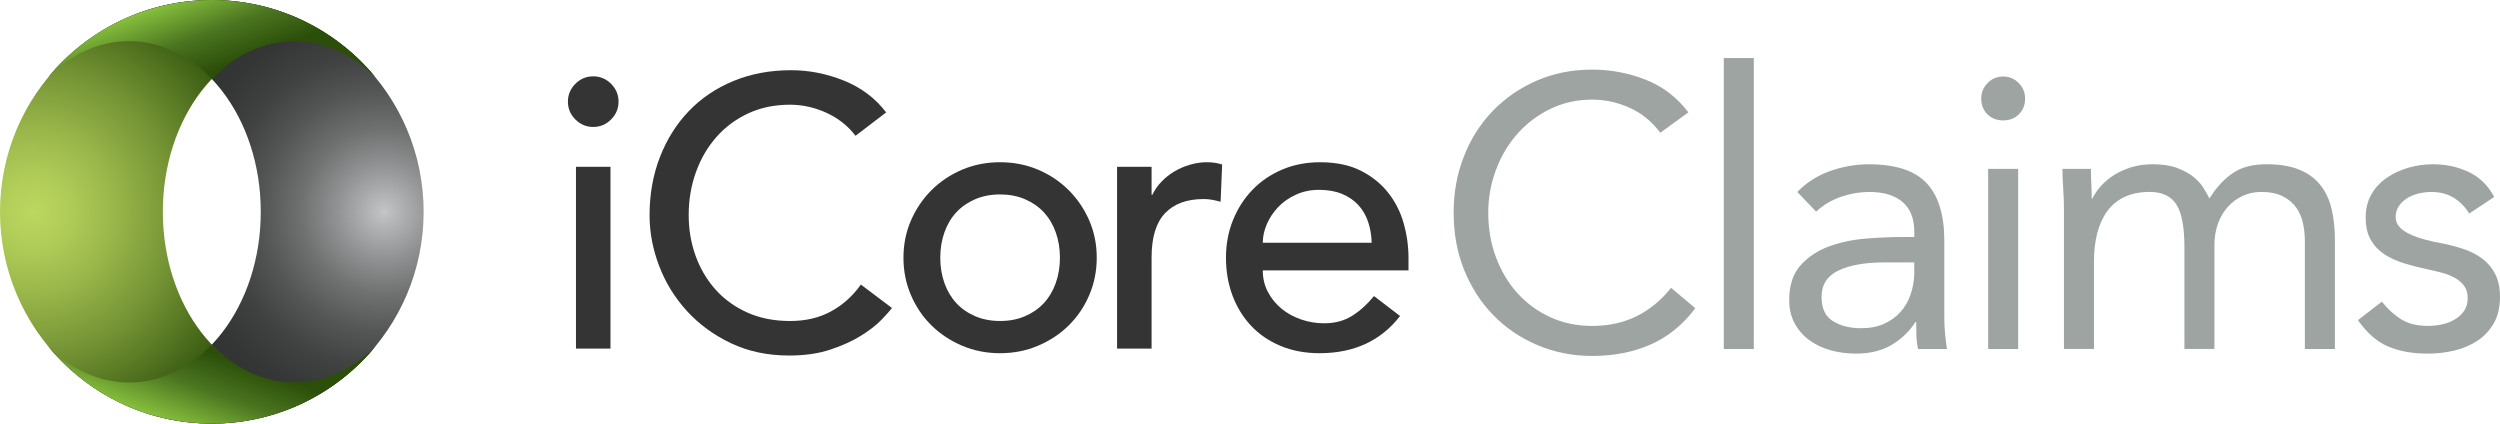
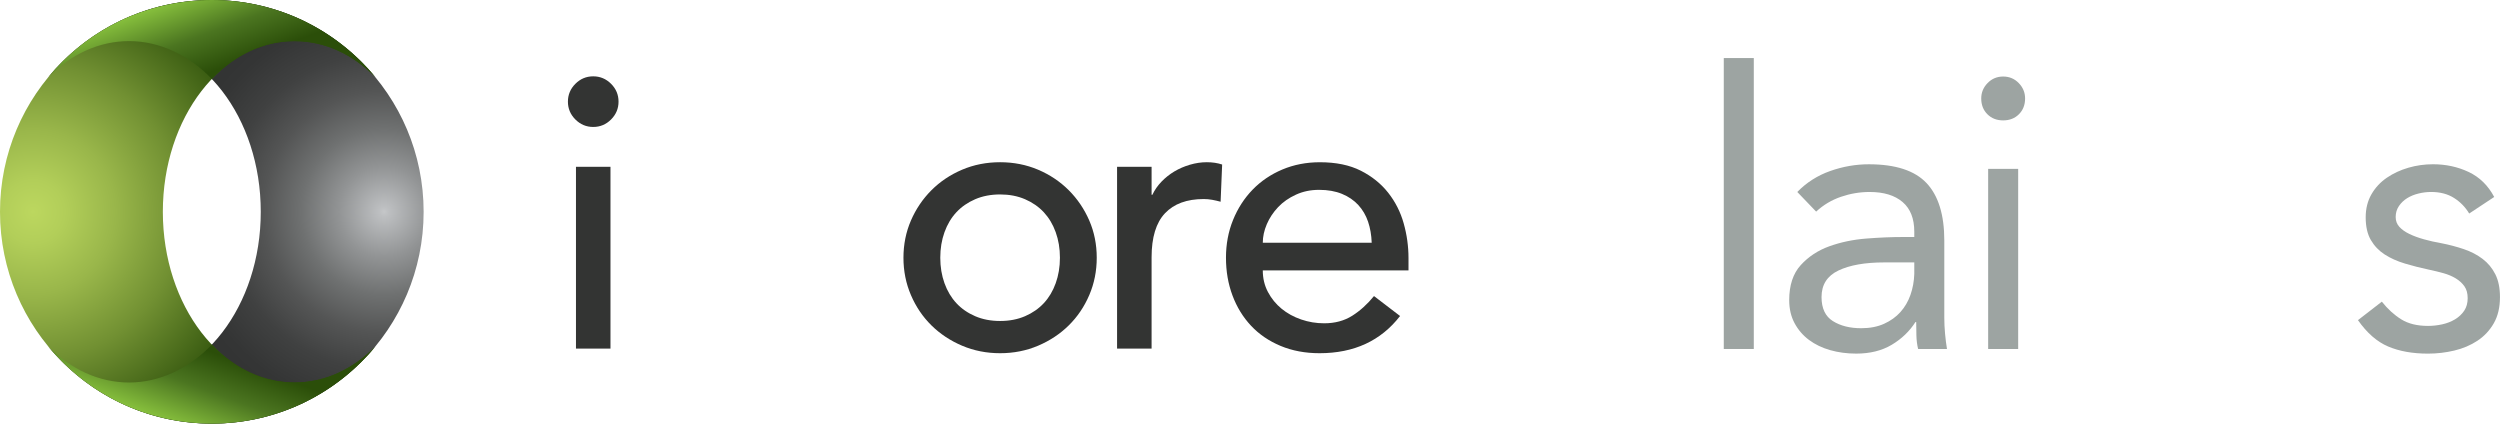
<svg xmlns="http://www.w3.org/2000/svg" xmlns:xlink="http://www.w3.org/1999/xlink" id="Layer_2" viewBox="0 0 1703.99 288.74">
  <defs>
    <style>.cls-1{fill:url(#New_Gradient_Swatch_16-2);}.cls-2{fill:url(#New_Gradient_Swatch_16);}.cls-3{fill:#9da4a2;}.cls-4{fill:#333433;}.cls-5{fill:url(#radial-gradient-2);}.cls-6{fill:url(#radial-gradient);}</style>
    <radialGradient id="radial-gradient" cx="3337.47" cy="144.37" fx="3337.47" fy="144.37" r="161.62" gradientTransform="translate(3599.26) rotate(-180) scale(1 -1)" gradientUnits="userSpaceOnUse">
      <stop offset="0" stop-color="#c5c7c9" />
      <stop offset=".02" stop-color="#bdbfc1" />
      <stop offset=".19" stop-color="#929495" />
      <stop offset=".35" stop-color="#6f7171" />
      <stop offset=".51" stop-color="#545555" />
      <stop offset=".67" stop-color="#404141" />
      <stop offset=".84" stop-color="#343535" />
      <stop offset="1" stop-color="#313232" />
    </radialGradient>
    <radialGradient id="radial-gradient-2" cx="22.49" cy="144.37" fx="22.49" fy="144.37" r="165.83" gradientUnits="userSpaceOnUse">
      <stop offset="0" stop-color="#bcd75f" />
      <stop offset=".13" stop-color="#b2ce59" />
      <stop offset=".34" stop-color="#99b64a" />
      <stop offset=".61" stop-color="#719032" />
      <stop offset=".93" stop-color="#395b11" />
      <stop offset="1" stop-color="#2b4e09" />
    </radialGradient>
    <linearGradient id="New_Gradient_Swatch_16" x1="123.53" y1="-4.06" x2="143.16" y2="49.28" gradientUnits="userSpaceOnUse">
      <stop offset="0" stop-color="#8bc53f" />
      <stop offset=".55" stop-color="#4b7520" />
      <stop offset="1" stop-color="#2b4e09" />
    </linearGradient>
    <linearGradient id="New_Gradient_Swatch_16-2" x1="123.53" y1="-714.63" x2="143.16" y2="-661.29" gradientTransform="translate(0 -421.83) scale(1 -1)" xlink:href="#New_Gradient_Swatch_16" />
  </defs>
  <g id="For_WHT_Bkgnd">
    <path class="cls-4" d="m387.09,69.28c0-4.71,1.7-8.76,5.09-12.16,3.4-3.4,7.45-5.09,12.16-5.09s8.76,1.7,12.16,5.09c3.4,3.4,5.09,7.45,5.09,12.16s-1.7,8.76-5.09,12.16c-3.4,3.4-7.45,5.09-12.16,5.09s-8.76-1.7-12.16-5.09c-3.4-3.4-5.09-7.45-5.09-12.16Zm5.49,44.43h23.52v123.9h-23.52v-123.9Z" />
-     <path class="cls-4" d="m583.12,92.54c-5.23-6.8-11.85-12.03-19.87-15.68-8.01-3.66-16.29-5.49-24.83-5.49-10.46,0-19.91,1.96-28.36,5.88-8.45,3.92-15.69,9.28-21.69,16.08-6.01,6.8-10.68,14.77-13.99,23.92s-4.97,18.95-4.97,29.4c0,9.76,1.57,19,4.71,27.71,3.14,8.72,7.67,16.38,13.59,23,5.92,6.62,13.16,11.85,21.69,15.68,8.54,3.83,18.21,5.75,29.02,5.75s19.95-2.18,27.97-6.53c8.01-4.35,14.8-10.45,20.38-18.3l21.17,15.95c-1.39,1.92-3.83,4.66-7.32,8.24s-8.1,7.14-13.85,10.72c-5.75,3.57-12.67,6.71-20.78,9.41-8.1,2.7-17.47,4.05-28.1,4.05-14.64,0-27.84-2.79-39.6-8.36-11.76-5.58-21.78-12.9-30.06-21.96-8.28-9.06-14.59-19.3-18.95-30.71-4.36-11.41-6.54-22.96-6.54-34.64,0-14.28,2.36-27.48,7.06-39.6,4.71-12.11,11.28-22.57,19.73-31.37,8.44-8.8,18.6-15.64,30.45-20.52,11.84-4.88,24.91-7.32,39.21-7.32,12.19,0,24.18,2.35,35.94,7.06,11.77,4.71,21.4,11.94,28.88,21.7l-20.91,15.95Z" />
    <path class="cls-4" d="m615.79,175.66c0-9.06,1.71-17.52,5.1-25.36,3.4-7.84,8.06-14.73,13.98-20.65,5.92-5.92,12.9-10.58,20.91-13.99,8.02-3.4,16.65-5.09,25.88-5.09s17.86,1.7,25.88,5.09c8.01,3.4,14.98,8.07,20.91,13.99,5.92,5.92,10.58,12.81,13.99,20.65,3.4,7.84,5.09,16.3,5.09,25.36s-1.7,17.56-5.09,25.48c-3.4,7.93-8.07,14.82-13.99,20.65-5.92,5.84-12.9,10.45-20.91,13.85-8.02,3.4-16.65,5.1-25.88,5.1s-17.86-1.7-25.88-5.1c-8.01-3.4-14.98-8.02-20.91-13.85-5.92-5.83-10.58-12.72-13.98-20.65-3.4-7.93-5.1-16.42-5.1-25.48Zm25.1,0c0,6.27.96,12.07,2.87,17.38s4.62,9.84,8.1,13.59,7.76,6.71,12.82,8.89c5.05,2.18,10.71,3.26,16.99,3.26s11.93-1.08,16.99-3.26c5.05-2.18,9.32-5.14,12.81-8.89s6.19-8.28,8.1-13.59,2.88-11.11,2.88-17.38-.97-12.07-2.88-17.39c-1.91-5.31-4.62-9.84-8.1-13.59-3.49-3.74-7.76-6.71-12.81-8.89-5.06-2.18-10.72-3.26-16.99-3.26s-11.94,1.09-16.99,3.26c-5.06,2.18-9.33,5.14-12.82,8.89-3.49,3.75-6.19,8.28-8.1,13.59-1.91,5.32-2.87,11.11-2.87,17.39Z" />
    <path class="cls-4" d="m761.39,113.71h23.53v19.08h.52c1.56-3.31,3.66-6.32,6.27-9.02,2.62-2.7,5.54-5.01,8.76-6.93,3.22-1.91,6.75-3.44,10.58-4.57,3.83-1.13,7.67-1.7,11.5-1.7s7.32.52,10.46,1.57l-1.05,25.36c-1.91-.52-3.83-.96-5.74-1.31-1.92-.35-3.84-.52-5.75-.52-11.51,0-20.3,3.23-26.4,9.67-6.11,6.45-9.15,16.47-9.15,30.06v62.21h-23.53v-123.9Z" />
    <path class="cls-4" d="m860.71,184.29c0,5.4,1.17,10.32,3.53,14.77,2.35,4.44,5.45,8.23,9.28,11.37s8.27,5.58,13.33,7.32c5.06,1.74,10.28,2.61,15.69,2.61,7.32,0,13.67-1.7,19.08-5.1,5.39-3.4,10.36-7.88,14.89-13.46l17.77,13.59c-13.07,16.9-31.37,25.36-54.89,25.36-9.75,0-18.6-1.66-26.53-4.97-7.93-3.31-14.64-7.88-20.13-13.72-5.48-5.84-9.71-12.72-12.67-20.65-2.97-7.93-4.44-16.51-4.44-25.74s1.61-17.82,4.83-25.75c3.22-7.93,7.67-14.81,13.33-20.65,5.66-5.83,12.42-10.41,20.26-13.72,7.84-3.31,16.38-4.96,25.61-4.96,10.98,0,20.26,1.92,27.84,5.75,7.58,3.83,13.81,8.85,18.69,15.03,4.88,6.19,8.41,13.16,10.58,20.91,2.18,7.76,3.27,15.64,3.27,23.65v8.37h-99.33Zm74.24-18.82c-.18-5.23-1.01-10.02-2.48-14.37-1.49-4.36-3.71-8.15-6.67-11.37-2.97-3.22-6.67-5.75-11.11-7.58s-9.64-2.75-15.55-2.75-11.03,1.09-15.81,3.27c-4.8,2.18-8.85,5.01-12.16,8.49-3.31,3.49-5.88,7.37-7.71,11.63-1.83,4.27-2.75,8.49-2.75,12.68h74.24Z" />
    <path class="cls-6" d="m88.03,260.68c49.55,0,89.71-52.08,89.71-116.32S137.58,28.05,88.03,28.05c-20.77,0-39.88,9.15-55.08,24.51C59.43,20.46,99.51,0,144.37,0c79.73,0,144.37,64.64,144.37,144.37,0,79.73-64.64,144.37-144.37,144.37-44.86,0-84.94-20.46-111.42-52.56,15.2,15.36,34.32,24.51,55.08,24.51Z" />
    <path class="cls-5" d="m200.7,260.68c-49.55,0-89.71-52.08-89.71-116.32S151.16,28.05,200.7,28.05c20.77,0,39.88,9.15,55.08,24.51C229.31,20.46,189.23,0,144.37,0,64.64,0,0,64.64,0,144.37s64.64,144.37,144.37,144.37c44.86,0,84.94-20.46,111.42-52.56-15.2,15.36-34.32,24.51-55.08,24.51Z" />
-     <path class="cls-2" d="m133.86.42c-1.75.13-3.5.26-5.23.45-1.01.11-2.01.25-3.01.38-1.57.2-3.15.42-4.7.67-1.04.17-2.08.36-3.12.56-1.5.28-3,.58-4.48.9-1.04.23-2.07.47-3.1.72-1.47.36-2.94.74-4.39,1.14-1,.28-2.01.55-3,.85-1.49.45-2.96.93-4.43,1.42-.93.31-1.86.61-2.77.94-1.6.57-3.18,1.19-4.75,1.82-.75.3-1.52.58-2.27.89-2.31.97-4.59,1.98-6.83,3.07-.02.01-.04.02-.06.03-2.22,1.07-4.41,2.21-6.56,3.39-.72.39-1.41.82-2.13,1.22-1.45.83-2.89,1.66-4.31,2.53-.82.5-1.62,1.03-2.43,1.55-1.28.82-2.55,1.66-3.8,2.52-.83.57-1.65,1.17-2.47,1.76-1.2.86-2.38,1.74-3.55,2.64-.81.62-1.61,1.25-2.41,1.89-1.15.92-2.28,1.87-3.4,2.83-.76.65-1.53,1.31-2.28,1.97-1.14,1.01-2.25,2.06-3.35,3.1-.69.65-1.38,1.29-2.06,1.96-1.2,1.18-2.36,2.4-3.51,3.62-.54.57-1.09,1.12-1.62,1.7-1.67,1.82-3.29,3.68-4.86,5.58h0c15.2-15.35,34.32-24.5,55.08-24.5s40.93,9.68,56.34,25.82c15.4-16.14,34.99-25.82,56.34-25.82s39.88,9.15,55.08,24.51h0c-1.57-1.91-3.2-3.77-4.86-5.59-.53-.58-1.08-1.13-1.62-1.7-1.16-1.22-2.32-2.44-3.51-3.62-.67-.66-1.37-1.31-2.06-1.96-1.1-1.05-2.22-2.09-3.35-3.1-.75-.67-1.52-1.32-2.28-1.97-1.12-.96-2.25-1.9-3.4-2.83-.8-.64-1.6-1.27-2.41-1.89-1.17-.9-2.35-1.78-3.55-2.64-.82-.59-1.64-1.18-2.47-1.76-1.25-.86-2.52-1.7-3.8-2.52-.81-.52-1.61-1.05-2.43-1.55-1.42-.87-2.86-1.71-4.31-2.53-.71-.4-1.41-.83-2.13-1.22-2.15-1.18-4.33-2.31-6.54-3.38-.03-.01-.06-.03-.09-.05-2.24-1.08-4.53-2.1-6.83-3.06-.75-.31-1.51-.59-2.27-.89-1.57-.63-3.15-1.25-4.75-1.82-.92-.33-1.85-.63-2.77-.94-1.47-.49-2.94-.98-4.43-1.42-.99-.3-2-.57-3-.85-1.46-.4-2.92-.79-4.39-1.14-1.03-.25-2.06-.49-3.1-.72-1.48-.33-2.98-.62-4.48-.9-1.04-.19-2.07-.39-3.12-.56-1.56-.25-3.13-.47-4.7-.67-1-.13-2-.27-3.01-.38-1.73-.19-3.48-.32-5.23-.45-.86-.06-1.72-.15-2.59-.2C149.66.08,147.03,0,144.37,0s-5.3.08-7.92.23c-.87.05-1.73.13-2.59.2Z" />
+     <path class="cls-2" d="m133.86.42c-1.75.13-3.5.26-5.23.45-1.01.11-2.01.25-3.01.38-1.57.2-3.15.42-4.7.67-1.04.17-2.08.36-3.12.56-1.5.28-3,.58-4.48.9-1.04.23-2.07.47-3.1.72-1.47.36-2.94.74-4.39,1.14-1,.28-2.01.55-3,.85-1.49.45-2.96.93-4.43,1.42-.93.31-1.86.61-2.77.94-1.6.57-3.18,1.19-4.75,1.82-.75.3-1.52.58-2.27.89-2.31.97-4.59,1.98-6.83,3.07-.02.01-.04.02-.06.03-2.22,1.07-4.41,2.21-6.56,3.39-.72.39-1.41.82-2.13,1.22-1.45.83-2.89,1.66-4.31,2.53-.82.5-1.62,1.03-2.43,1.55-1.28.82-2.55,1.66-3.8,2.52-.83.57-1.65,1.17-2.47,1.76-1.2.86-2.38,1.74-3.55,2.64-.81.62-1.61,1.25-2.41,1.89-1.15.92-2.28,1.87-3.4,2.83-.76.65-1.53,1.31-2.28,1.97-1.14,1.01-2.25,2.06-3.35,3.1-.69.65-1.38,1.29-2.06,1.96-1.2,1.18-2.36,2.4-3.51,3.62-.54.57-1.09,1.12-1.62,1.7-1.67,1.82-3.29,3.68-4.86,5.58c15.2-15.35,34.32-24.5,55.08-24.5s40.93,9.68,56.34,25.82c15.4-16.14,34.99-25.82,56.34-25.82s39.88,9.15,55.08,24.51h0c-1.57-1.91-3.2-3.77-4.86-5.59-.53-.58-1.08-1.13-1.62-1.7-1.16-1.22-2.32-2.44-3.51-3.62-.67-.66-1.37-1.31-2.06-1.96-1.1-1.05-2.22-2.09-3.35-3.1-.75-.67-1.52-1.32-2.28-1.97-1.12-.96-2.25-1.9-3.4-2.83-.8-.64-1.6-1.27-2.41-1.89-1.17-.9-2.35-1.78-3.55-2.64-.82-.59-1.64-1.18-2.47-1.76-1.25-.86-2.52-1.7-3.8-2.52-.81-.52-1.61-1.05-2.43-1.55-1.42-.87-2.86-1.71-4.31-2.53-.71-.4-1.41-.83-2.13-1.22-2.15-1.18-4.33-2.31-6.54-3.38-.03-.01-.06-.03-.09-.05-2.24-1.08-4.53-2.1-6.83-3.06-.75-.31-1.51-.59-2.27-.89-1.57-.63-3.15-1.25-4.75-1.82-.92-.33-1.85-.63-2.77-.94-1.47-.49-2.94-.98-4.43-1.42-.99-.3-2-.57-3-.85-1.46-.4-2.92-.79-4.39-1.14-1.03-.25-2.06-.49-3.1-.72-1.48-.33-2.98-.62-4.48-.9-1.04-.19-2.07-.39-3.12-.56-1.56-.25-3.13-.47-4.7-.67-1-.13-2-.27-3.01-.38-1.73-.19-3.48-.32-5.23-.45-.86-.06-1.72-.15-2.59-.2C149.66.08,147.03,0,144.37,0s-5.3.08-7.92.23c-.87.05-1.73.13-2.59.2Z" />
    <path class="cls-1" d="m133.86,288.31c-1.75-.13-3.5-.26-5.23-.45-1.01-.11-2.01-.25-3.01-.38-1.57-.2-3.15-.42-4.7-.67-1.04-.17-2.08-.36-3.12-.56-1.5-.28-3-.58-4.48-.9-1.04-.23-2.07-.47-3.1-.72-1.47-.36-2.94-.74-4.39-1.14-1-.28-2.01-.55-3-.85-1.49-.45-2.96-.93-4.43-1.42-.93-.31-1.86-.61-2.77-.94-1.6-.57-3.18-1.19-4.75-1.82-.75-.3-1.52-.58-2.27-.89-2.31-.97-4.59-1.98-6.83-3.07-.02-.01-.04-.02-.06-.03-2.22-1.07-4.41-2.21-6.56-3.39-.72-.39-1.41-.82-2.13-1.22-1.45-.83-2.89-1.66-4.31-2.53-.82-.5-1.62-1.03-2.43-1.55-1.28-.82-2.55-1.66-3.8-2.52-.83-.57-1.65-1.17-2.47-1.76-1.2-.86-2.38-1.74-3.55-2.64-.81-.62-1.61-1.25-2.41-1.89-1.15-.92-2.28-1.87-3.4-2.83-.76-.65-1.53-1.31-2.28-1.97-1.14-1.01-2.25-2.06-3.35-3.1-.69-.65-1.38-1.29-2.06-1.96-1.2-1.18-2.36-2.4-3.51-3.62-.54-.57-1.09-1.12-1.62-1.7-1.67-1.82-3.29-3.68-4.86-5.58h0c15.2,15.35,34.32,24.5,55.08,24.5s40.93-9.68,56.34-25.82c15.4,16.14,34.99,25.82,56.34,25.82s39.88-9.15,55.08-24.51c0,0,0,0,0,0-1.57,1.91-3.2,3.76-4.86,5.58-.53.58-1.08,1.13-1.62,1.7-1.16,1.22-2.32,2.44-3.51,3.62-.67.66-1.37,1.31-2.06,1.96-1.1,1.05-2.22,2.09-3.35,3.1-.75.67-1.52,1.32-2.28,1.97-1.12.96-2.25,1.9-3.4,2.83-.8.64-1.6,1.27-2.41,1.89-1.17.9-2.35,1.78-3.55,2.64-.82.59-1.64,1.18-2.47,1.76-1.25.86-2.52,1.7-3.8,2.52-.81.52-1.61,1.05-2.43,1.55-1.42.87-2.86,1.71-4.31,2.53-.71.4-1.41.83-2.13,1.22-2.15,1.18-4.33,2.31-6.54,3.38-.03.01-.06.03-.09.05-2.24,1.08-4.53,2.1-6.83,3.06-.75.31-1.51.59-2.27.89-1.57.63-3.15,1.25-4.75,1.82-.92.33-1.85.63-2.77.94-1.47.49-2.94.98-4.43,1.42-.99.3-2,.57-3,.85-1.46.4-2.92.79-4.39,1.14-1.03.25-2.06.49-3.1.72-1.48.33-2.98.62-4.48.9-1.04.19-2.07.39-3.12.56-1.56.25-3.13.47-4.7.67-1,.13-2,.27-3.01.38-1.73.19-3.48.32-5.23.45-.86.06-1.72.15-2.59.2-2.62.14-5.26.23-7.92.23s-5.3-.08-7.92-.23c-.87-.05-1.73-.13-2.59-.2Z" />
-     <path class="cls-3" d="m1131.64,90.46c-5.6-7.52-12.5-13.16-20.72-16.92-8.22-3.76-16.79-5.64-25.71-5.64-10.32,0-19.8,2.1-28.46,6.3-8.66,4.2-16.13,9.84-22.43,16.92-6.29,7.08-11.19,15.3-14.69,24.66-3.5,9.36-5.25,19.11-5.25,29.25,0,10.84,1.75,20.94,5.25,30.3,3.5,9.36,8.35,17.49,14.56,24.39,6.21,6.91,13.64,12.37,22.3,16.39,8.66,4.02,18.23,6.03,28.72,6.03,11.37,0,21.51-2.23,30.43-6.69,8.92-4.46,16.7-10.88,23.35-19.28l16.53,13.9c-8.39,11.19-18.49,19.41-30.3,24.66s-25.14,7.87-40,7.87c-13.29,0-25.71-2.45-37.25-7.34-11.54-4.89-21.55-11.67-30.03-20.33-8.48-8.66-15.13-18.93-19.94-30.82-4.81-11.89-7.21-24.92-7.21-39.08s2.32-26.4,6.95-38.3c4.63-11.89,11.15-22.21,19.54-30.95,8.39-8.74,18.36-15.65,29.9-20.72,11.54-5.07,24.22-7.61,38.03-7.61,12.59,0,24.7,2.27,36.33,6.82,11.63,4.55,21.38,11.98,29.25,22.3l-19.15,13.9Z" />
    <path class="cls-3" d="m1174.92,39.57h20.46v198.3h-20.46V39.57Z" />
    <path class="cls-3" d="m1225.02,130.86c6.29-6.47,13.77-11.23,22.43-14.3,8.66-3.06,17.44-4.59,26.36-4.59,18.19,0,31.3,4.29,39.35,12.85,8.04,8.57,12.07,21.6,12.07,39.08v52.72c0,3.5.17,7.13.52,10.89.35,3.76.79,7.21,1.31,10.36h-19.67c-.7-2.79-1.09-5.9-1.18-9.31-.09-3.41-.13-6.43-.13-9.05h-.52c-4.02,6.29-9.4,11.46-16.13,15.48-6.73,4.02-14.82,6.03-24.26,6.03-6.29,0-12.2-.79-17.71-2.36-5.51-1.57-10.32-3.89-14.43-6.95-4.11-3.06-7.39-6.86-9.84-11.41-2.45-4.55-3.67-9.79-3.67-15.74,0-10.14,2.62-18.1,7.87-23.87,5.25-5.77,11.76-10.05,19.54-12.85,7.78-2.79,16.17-4.55,25.18-5.25,9-.7,17.27-1.05,24.79-1.05h7.87v-3.67c0-8.92-2.67-15.65-8-20.2-5.34-4.55-12.81-6.82-22.43-6.82-6.65,0-13.16,1.09-19.54,3.28-6.38,2.19-12.02,5.55-16.92,10.1l-12.85-13.38Zm59.28,48c-13.12,0-23.52,1.84-31.21,5.51-7.7,3.67-11.54,9.71-11.54,18.1,0,7.7,2.58,13.16,7.74,16.39,5.16,3.24,11.58,4.85,19.28,4.85,5.94,0,11.15-1,15.61-3.02,4.46-2.01,8.17-4.68,11.15-8,2.97-3.32,5.25-7.21,6.82-11.67,1.57-4.46,2.45-9.22,2.62-14.3v-7.87h-20.46Z" />
    <path class="cls-3" d="m1350.4,67.11c0-4.02,1.44-7.52,4.33-10.49,2.89-2.97,6.43-4.46,10.62-4.46s7.74,1.49,10.62,4.46c2.88,2.98,4.33,6.47,4.33,10.49,0,4.37-1.4,7.96-4.2,10.75-2.8,2.8-6.39,4.2-10.75,4.2s-7.96-1.4-10.75-4.2c-2.8-2.8-4.2-6.38-4.2-10.75Zm4.72,48h20.46v122.76h-20.46v-122.76Z" />
-     <path class="cls-3" d="m1406.8,144.23c0-5.59-.18-10.84-.53-15.74-.35-4.89-.52-9.35-.52-13.38h19.41c0,3.32.09,6.65.26,9.97.17,3.32.26,6.73.26,10.23h.52c1.4-2.97,3.37-5.86,5.9-8.66,2.53-2.8,5.55-5.29,9.05-7.48,3.5-2.18,7.43-3.94,11.8-5.25,4.37-1.31,9.09-1.97,14.16-1.97,6.64,0,12.2.83,16.66,2.49,4.46,1.66,8.17,3.67,11.15,6.03,2.97,2.36,5.29,4.9,6.95,7.61,1.66,2.71,3.02,5.11,4.07,7.21,4.55-7.34,9.79-13.07,15.74-17.18,5.94-4.11,13.64-6.16,23.08-6.16,8.74,0,16.09,1.18,22.03,3.54,5.94,2.36,10.75,5.77,14.43,10.23,3.67,4.46,6.3,9.88,7.87,16.26,1.57,6.39,2.36,13.51,2.36,21.38v74.5h-20.46v-73.45c0-4.2-.44-8.3-1.31-12.33-.88-4.02-2.45-7.61-4.72-10.75-2.27-3.15-5.34-5.68-9.18-7.61-3.85-1.92-8.75-2.89-14.69-2.89-4.37,0-8.48.88-12.33,2.62-3.85,1.75-7.21,4.2-10.1,7.34-2.89,3.15-5.16,6.95-6.82,11.41-1.66,4.46-2.49,9.4-2.49,14.82v70.82h-20.46v-69.51c0-13.64-1.84-23.3-5.51-28.99-3.67-5.68-9.71-8.52-18.1-8.52-6.65,0-12.37,1.14-17.18,3.41-4.81,2.27-8.75,5.51-11.8,9.71-3.06,4.2-5.34,9.18-6.82,14.95-1.49,5.77-2.23,12.16-2.23,19.15v59.81h-20.46v-93.64Z" />
    <path class="cls-3" d="m1623.46,205.61c4.02,5.07,8.43,9.09,13.25,12.07,4.81,2.98,10.89,4.46,18.23,4.46,3.15,0,6.34-.35,9.57-1.05,3.23-.7,6.16-1.84,8.79-3.41,2.62-1.57,4.72-3.54,6.3-5.9,1.57-2.36,2.36-5.2,2.36-8.53s-.75-6.03-2.23-8.13c-1.49-2.1-3.46-3.89-5.9-5.38-2.45-1.48-5.25-2.66-8.39-3.54-3.15-.87-6.39-1.66-9.71-2.36-5.77-1.22-11.28-2.62-16.53-4.2-5.25-1.57-9.84-3.63-13.77-6.16-3.93-2.53-7.08-5.81-9.44-9.84-2.36-4.02-3.54-9.18-3.54-15.48,0-5.94,1.31-11.19,3.93-15.74,2.62-4.54,6.12-8.3,10.49-11.28,4.37-2.97,9.27-5.25,14.69-6.82,5.42-1.57,11.02-2.36,16.79-2.36,8.74,0,16.83,1.75,24.26,5.25,7.43,3.5,13.25,9.18,17.44,17.05l-17.05,11.28c-2.62-4.37-6.08-7.91-10.36-10.62-4.29-2.71-9.49-4.07-15.61-4.07-2.8,0-5.64.35-8.53,1.05-2.88.7-5.47,1.75-7.74,3.15-2.27,1.4-4.16,3.19-5.64,5.38-1.49,2.19-2.23,4.68-2.23,7.48,0,2.62.83,4.85,2.49,6.69,1.66,1.84,3.93,3.46,6.82,4.85,2.88,1.4,6.21,2.62,9.97,3.67,3.76,1.05,7.65,1.93,11.67,2.62,5.42,1.05,10.58,2.41,15.48,4.07,4.89,1.66,9.18,3.89,12.85,6.69,3.67,2.8,6.56,6.3,8.66,10.49,2.1,4.2,3.15,9.36,3.15,15.48,0,7-1.4,12.94-4.2,17.84-2.8,4.9-6.52,8.88-11.15,11.93-4.63,3.06-9.88,5.29-15.74,6.69-5.86,1.4-11.85,2.1-17.97,2.1-10.49,0-19.54-1.62-27.15-4.85-7.61-3.23-14.47-9.22-20.59-17.97l16.26-12.59Z" />
  </g>
</svg>